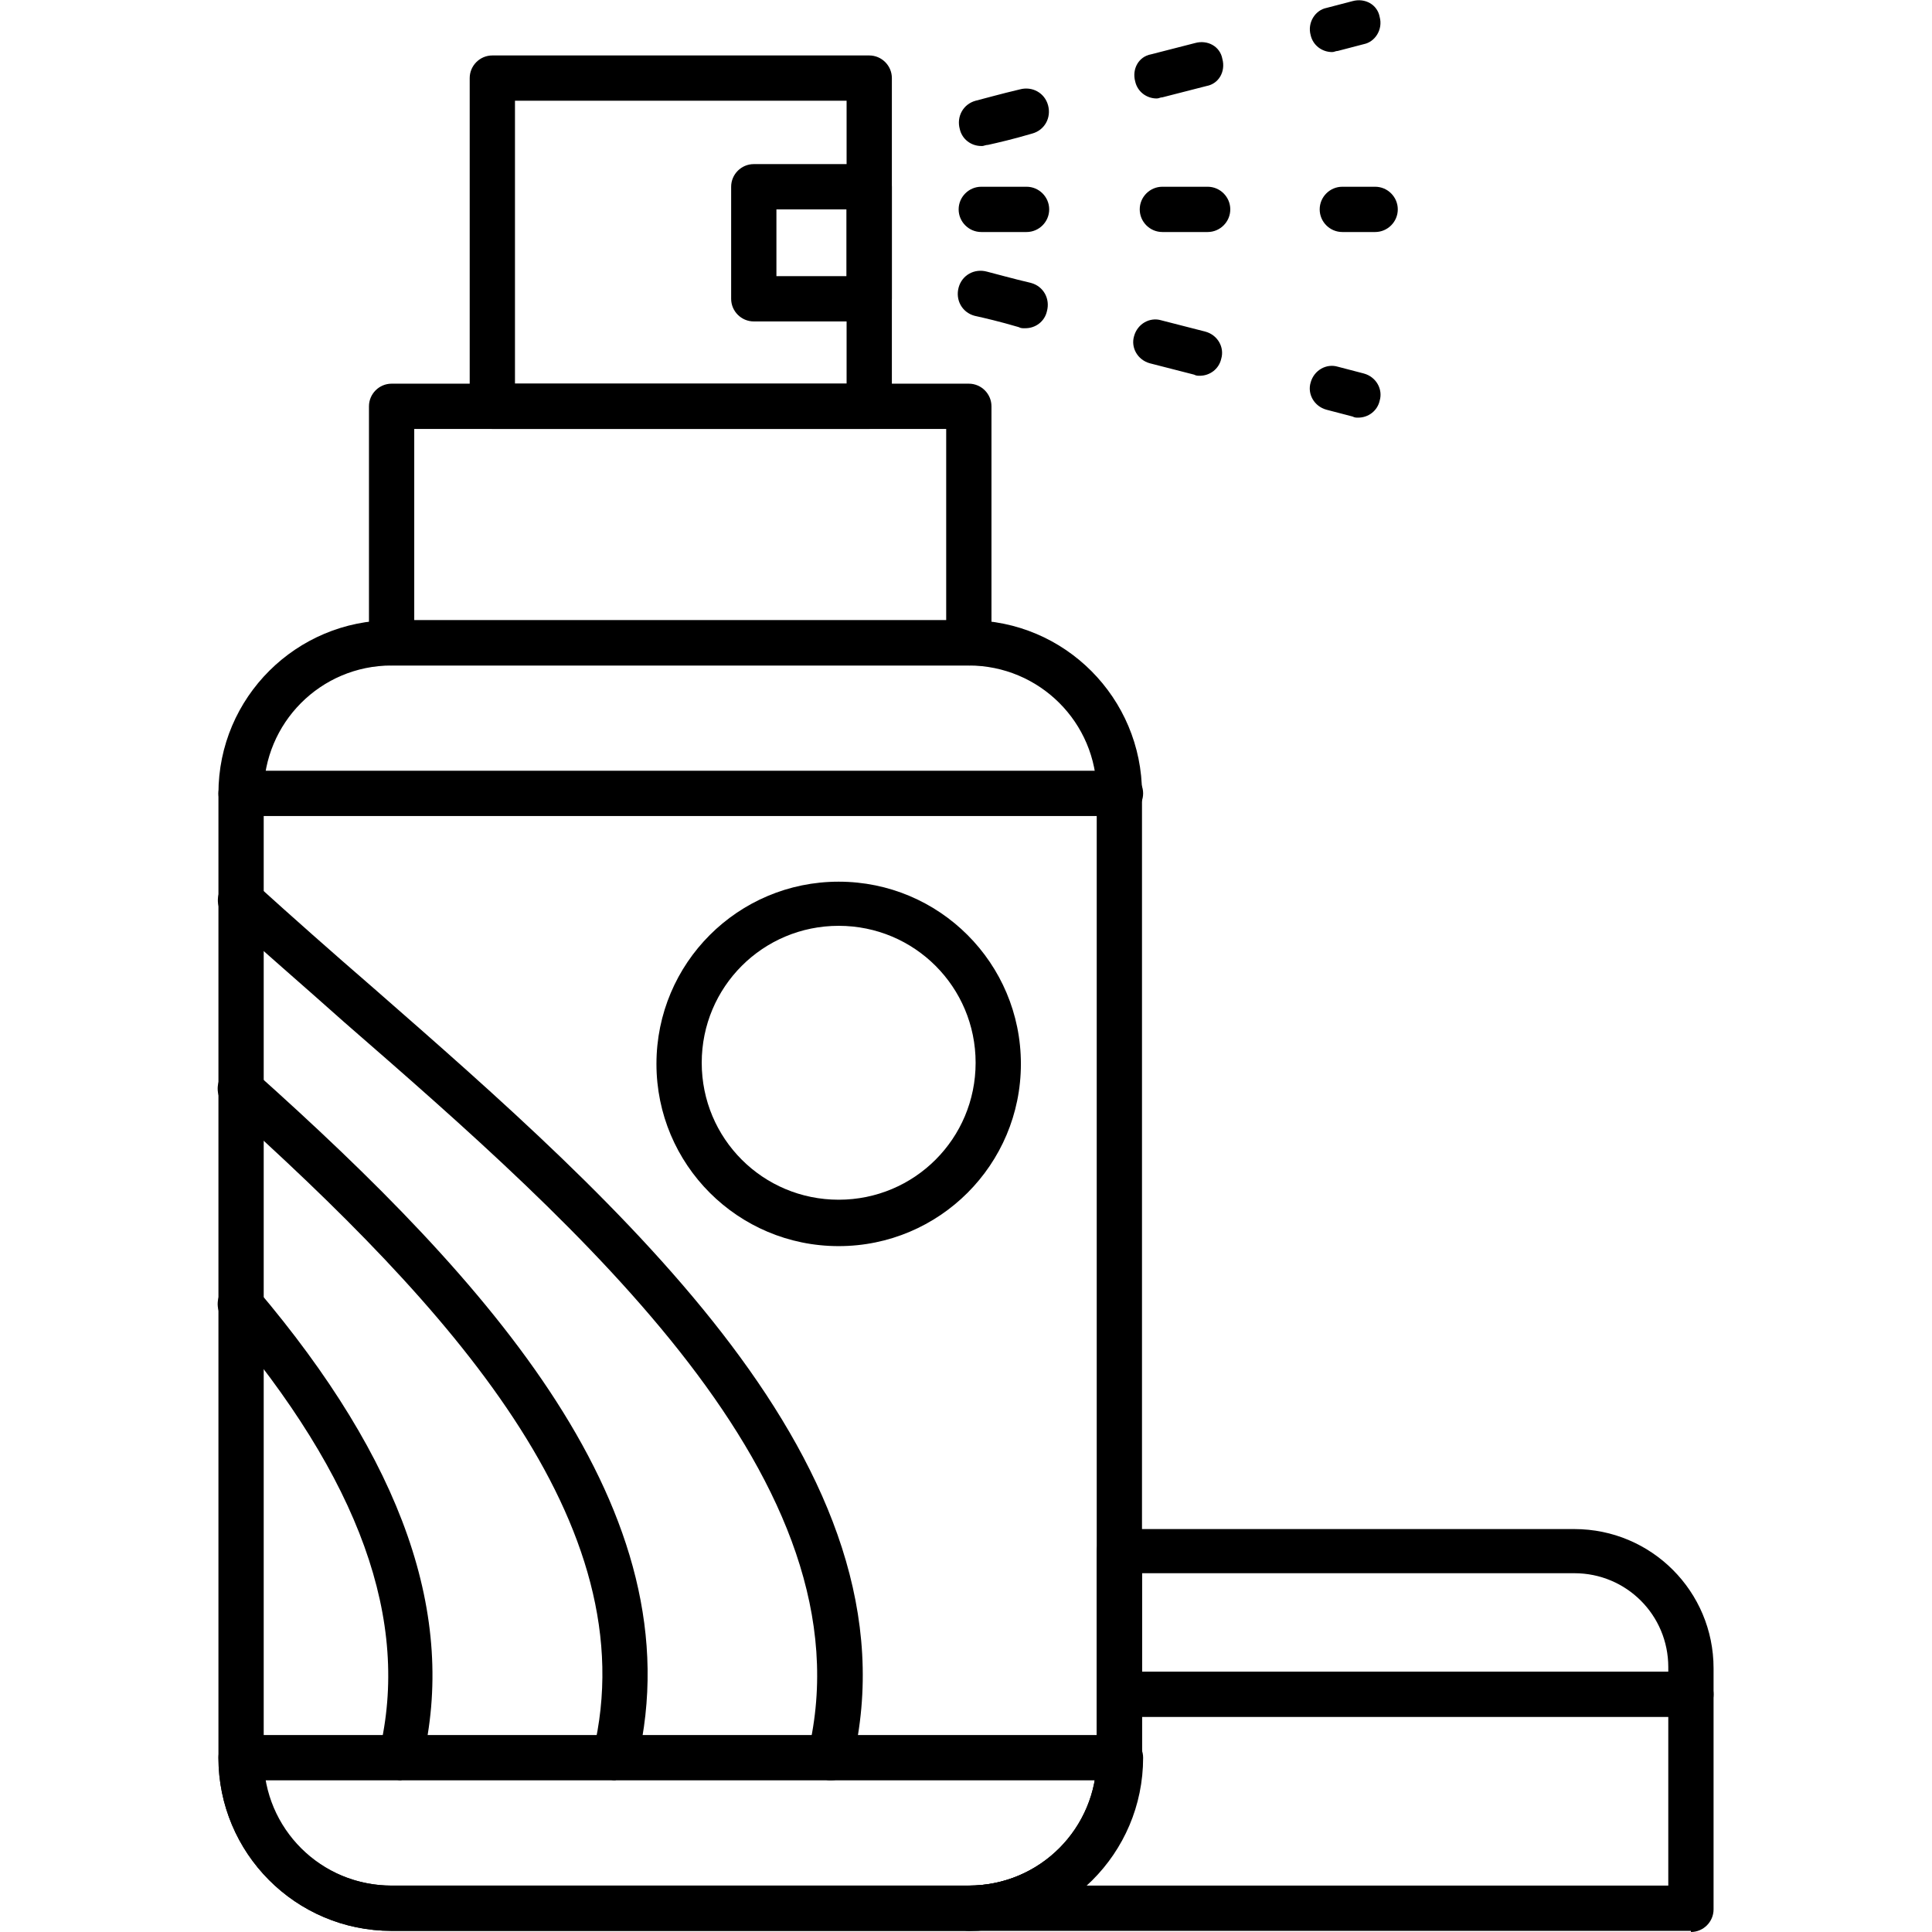
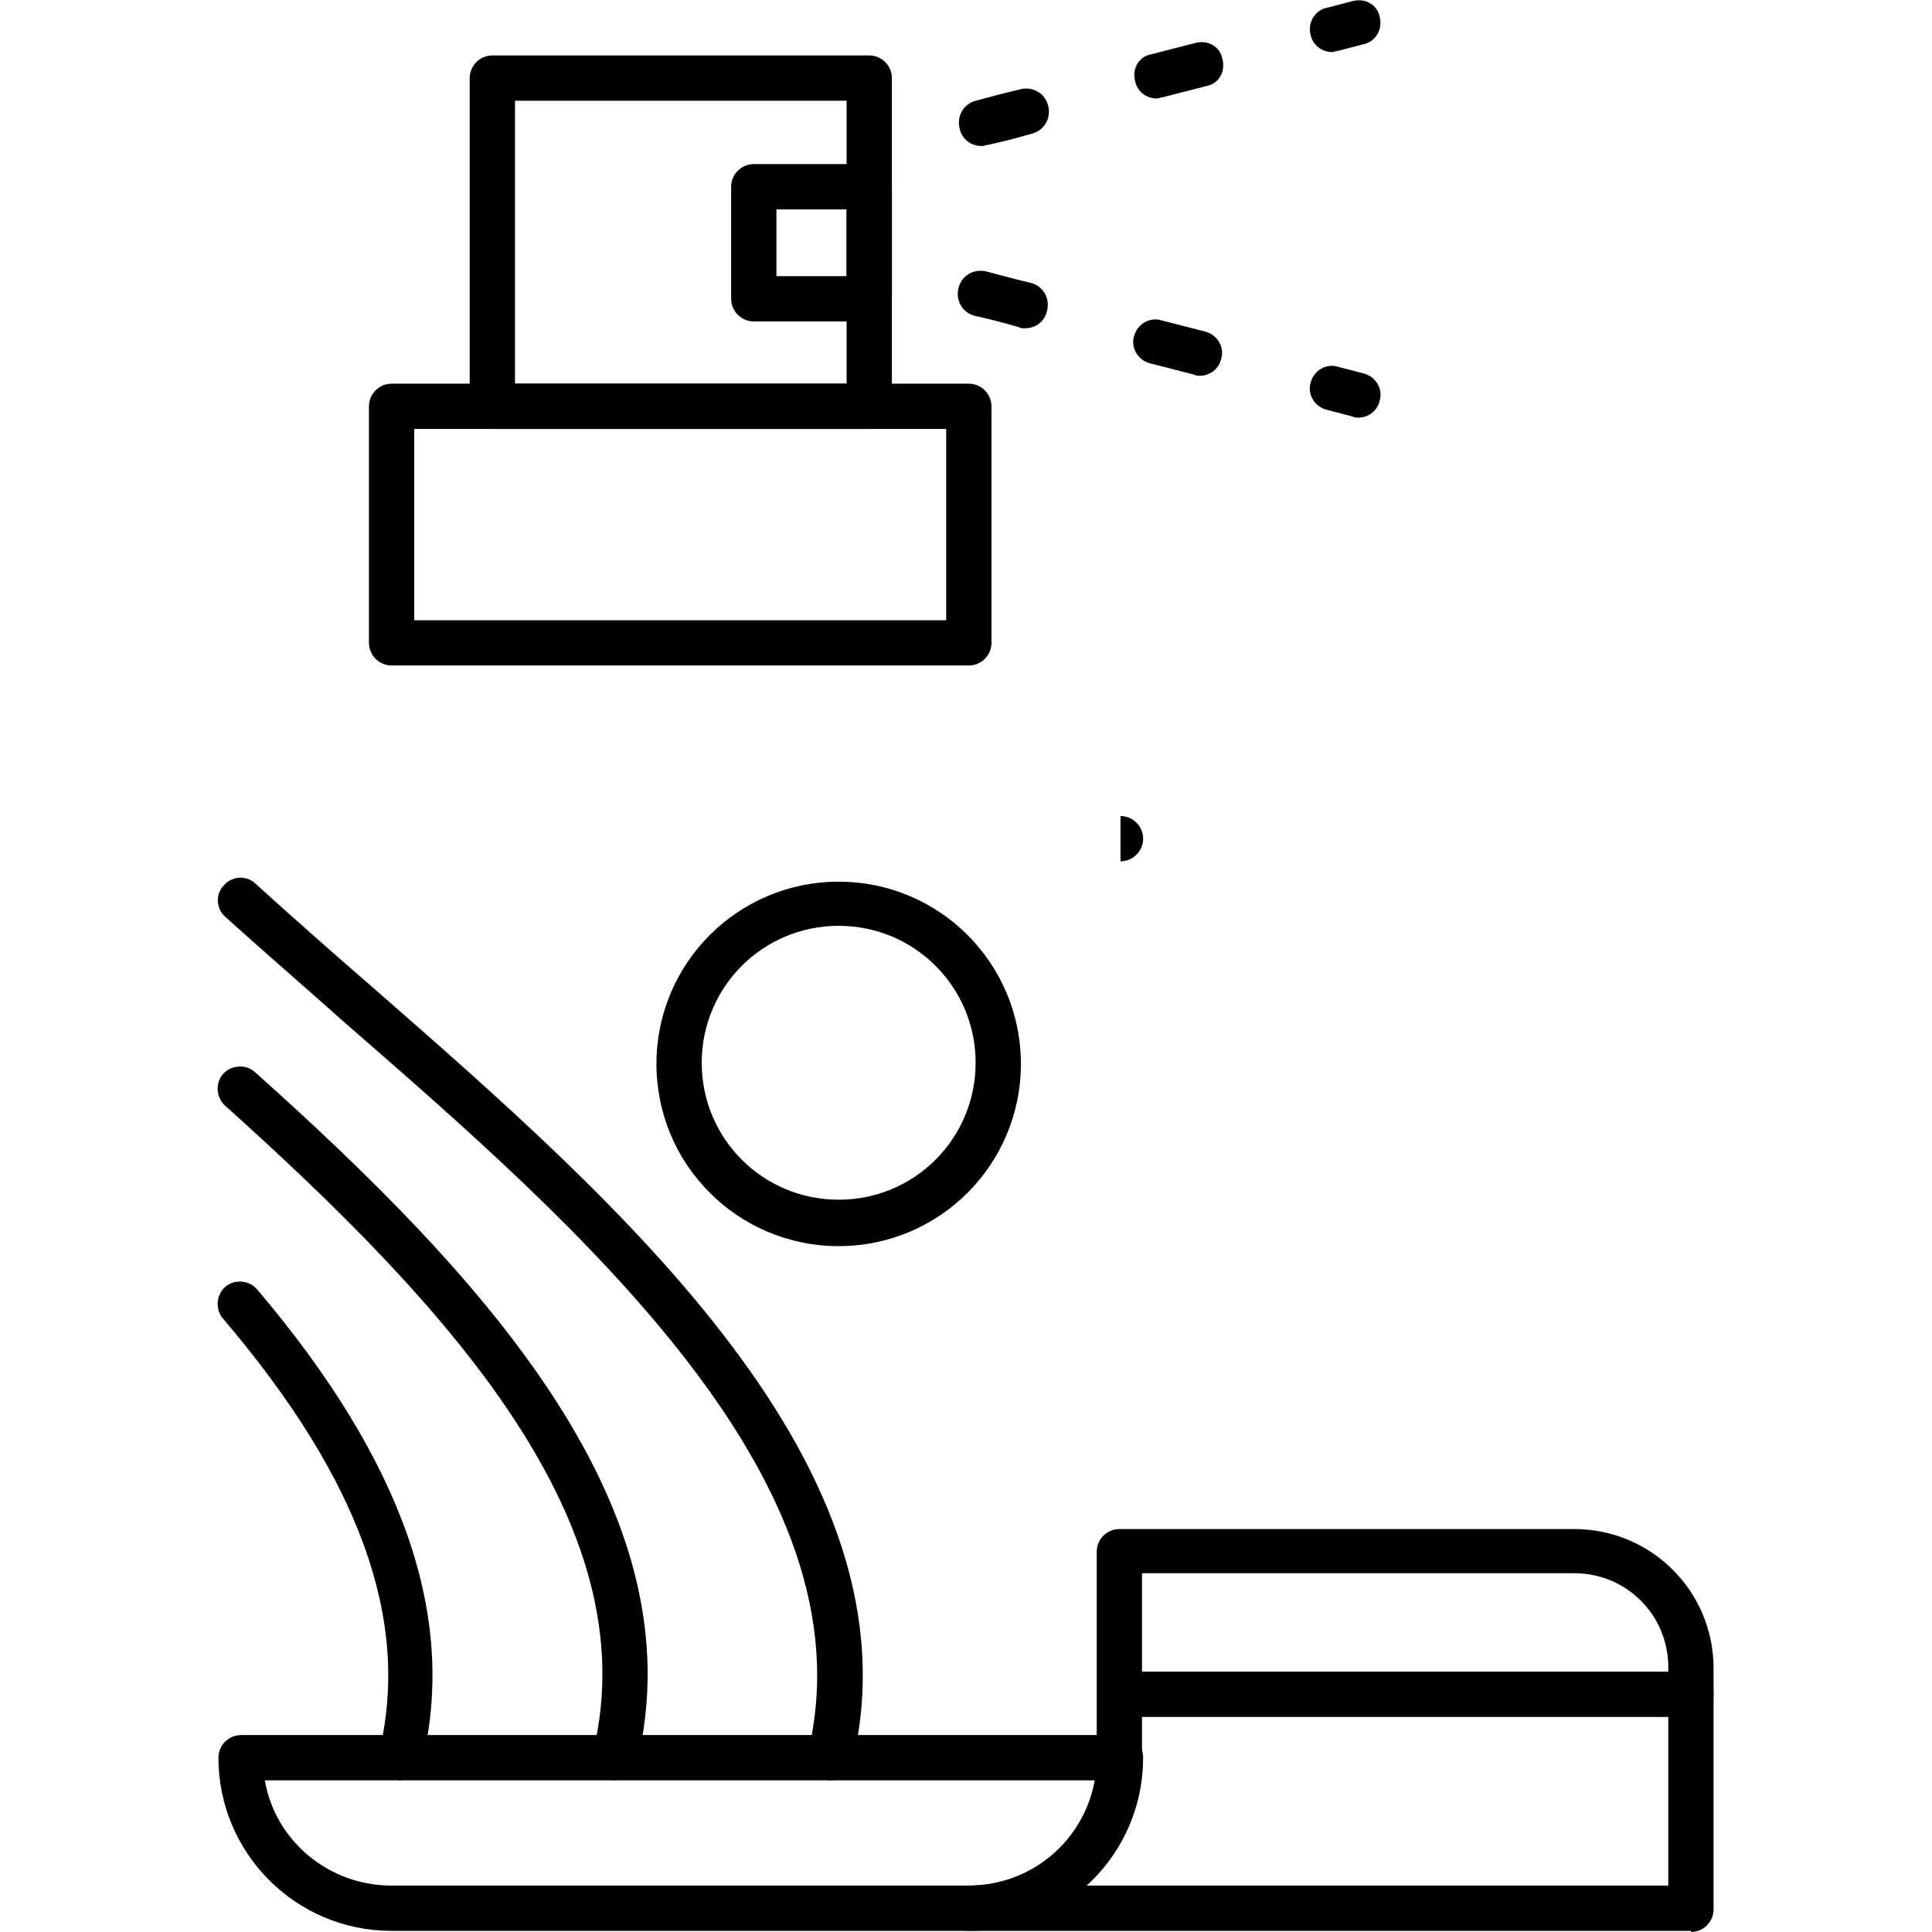
<svg xmlns="http://www.w3.org/2000/svg" clip-rule="evenodd" fill-rule="evenodd" height="512" image-rendering="optimizeQuality" shape-rendering="geometricPrecision" text-rendering="geometricPrecision" viewBox="0 0 1.707 1.707" width="512">
  <g id="Layer_x0020_1">
    <g id="_309762944">
      <g>
        <g>
-           <path id="_309764096" d="m.856 1.706h-.51c-.085 0-.153-.069-.153-.153v-.852c0-.085.069-.153.153-.153h.51c.085 0 .153.069.153.153v.852c0 .085-.069.153-.153.153zm-.51-1.118c-.063 0-.113.051-.113.113v.852c0 .063.051.113.113.113h.51c.063 0 .113-.051.113-.113l0-.852c0-.063-.051-.113-.113-.113h-.51z" />
-         </g>
+           </g>
        <g>
          <path id="_309763112" d="m.856 1.706h-.51c-.085 0-.153-.069-.153-.153 0-.011.009-.02.02-.02h.777c.011 0 .02.009.02.02 0.0.085-.069.153-.153.153zm-.622-.133c.009.053.056.093.112.093h.51c.056 0 .102-.04.112-.093h-.733z" />
        </g>
        <g>
          <path id="_309763472" d="m.856.588h-.51c-.011 0-.02-.009-.02-.02v-.209c0-.011.009-.02.02-.02h.51c.011 0 .02.009.02.02v.209c0 .011-.009.02-.02.02zm-.49-.04h.47v-.169h-.47z" />
        </g>
        <g>
          <path id="_309763784" d="m.768.379h-.333c-.011 0-.02-.009-.02-.02v-.29c0-.011.009-.02.02-.02h.333c.011 0 .02.009.02.02v.29c0 .011-.009.02-.02.02zm-.313-.04h.293v-.25h-.293z" />
        </g>
        <g>
          <path id="_309763424" d="m.768.284h-.102c-.011 0-.02-.009-.02-.02v-.099c0-.011.009-.02.02-.02l.102-0c.011 0 .02.009.02.02v.099c0 .011-.009.02-.02.02zm-.082-.04h.062v-.059h-.062z" />
        </g>
        <g>
          <path id="_309763664" d="m.734 1.573c-.002 0-.003-0-.005-.001-.011-.003-.017-.013-.015-.024.057-.238-.202-.464-.41-.645-.037-.033-.073-.064-.105-.093-.008-.007-.009-.02-.001-.028.007-.008.02-.009.028-.001.032.029.067.06.104.092.216.189.486.424.423.685-.002.009-.01.015-.019.015z" />
        </g>
        <g>
          <path id="_309763712" d="m.544 1.573c-.002 0-.003-0-.005-.001-.011-.003-.017-.013-.015-.024.049-.202-.128-.394-.325-.571-.008-.007-.009-.02-.002-.028.007-.008.02-.009.028-.002.207.185.391.388.338.61-.002.009-.01.015-.019.015z" />
        </g>
        <g>
          <path id="_309763544" d="m.355 1.573c-.002 0-.003-0-.005-.001-.011-.003-.017-.013-.015-.024.028-.116-.017-.241-.138-.383-.007-.008-.006-.021.002-.028.008-.007.021-.006.028.002.129.152.177.289.146.418-.002.009-.01.015-.019.015z" />
        </g>
        <g>
-           <path id="_309763520" d="m.99.721h-.777c-.011 0-.02-.009-.02-.02 0-.011.009-.02.02-.02h.777c.011 0 .02.009.02.02 0 .011-.009.02-.02.02z" />
+           <path id="_309763520" d="m.99.721h-.777h.777c.011 0 .02.009.02.02 0 .011-.009.02-.02.02z" />
        </g>
        <g>
          <path id="_309762320" d="m.741 1.101c-.089 0-.161-.072-.161-.161 0-.089.072-.161.161-.161.089 0 .161.072.161.161 0 .089-.072.161-.161.161zm0-.283c-.067 0-.121.054-.121.121 0 .067.054.121.121.121.067 0 .121-.054.121-.121-0-.067-.054-.121-.121-.121z" />
        </g>
        <g>
          <path id="_309762656" d="m.867.129c-.009 0-.017-.006-.019-.015-.003-.011.003-.022.014-.025.008-.002.022-.006.039-.01.011-.003.022.003.025.014.003.011-.003.022-.014.025-.017.005-.03.008-.039.01-.002 0-.004.001-.005.001zm.155-.042c-.009 0-.017-.006-.019-.015-.003-.011.003-.022.014-.024l.039-.01c.011-.003.022.003.024.014.003.011-.003.022-.014.024l-.039.01c-.002 0-.003.001-.005.001zm.155-.041c-.009 0-.017-.006-.019-.015-.003-.011.004-.022.014-.024l.023-.006c.011-.003.022.003.024.014.003.011-.004.022-.014.024l-.023.006c-.002 0-.003.001-.005.001z" />
        </g>
        <g>
          <path id="_309762536" d="m1.2.369c-.002 0-.003-0-.005-.001l-.023-.006c-.011-.003-.017-.014-.014-.024.003-.011.014-.017.024-.014l.023.006c.011.003.017.014.014.024-.002.009-.01.015-.019.015zm-.14-.037c-.002 0-.003-0-.005-.001l-.039-.01c-.011-.003-.017-.014-.014-.024.003-.011.014-.017.024-.014l.039.01c.011.003.017.014.014.024-.002.009-.01.015-.019.015zm-.155-.042c-.002 0-.003-0-.005-.001-.017-.005-.03-.008-.039-.01-.011-.003-.017-.014-.014-.025.003-.011.014-.017.025-.014.008.002.022.006.039.01.011.003.017.014.014.025-.002.009-.01.015-.019.015z" />
        </g>
        <g>
-           <path id="_309762608" d="m1.215.205h-.029c-.011 0-.02-.009-.02-.02 0-.011.009-.02.02-.02h.029c.011 0 .02.009.02.02 0 .011-.009.02-.02.02zm-.148 0h-.04c-.011 0-.02-.009-.02-.02 0-.011.009-.02.02-.02h.04c.011 0 .02.009.02.02 0 .011-.009.02-.02.02zm-.16 0h-.04c-.011 0-.02-.009-.02-.02 0-.011.009-.02.02-.02h.04c.011 0 .02.009.02.02 0 .011-.009.02-.02.02z" />
-         </g>
+           </g>
        <g>
          <path id="_309762752" d="m1.494 1.706h-.638c-.011 0-.02-.009-.02-.02 0-.011.009-.02.02-.02.063 0 .113-.051.113-.113v-.182c0-.011.009-.02.02-.02h.402c.068 0 .123.055.123.123l0.0.213c0 .011-.009.02-.02.02zm-.535-.04h.515v-.193c0-.046-.037-.083-.083-.083l-.382 0v.162c0 .045-.019.085-.05.113z" />
        </g>
        <g>
          <path id="_309762368" d="m1.494 1.517h-.504c-.011 0-.02-.009-.02-.02s.009-.02.02-.02h.504c.011 0 .02.009.02.02s-.009.02-.02.02z" />
        </g>
      </g>
    </g>
  </g>
</svg>